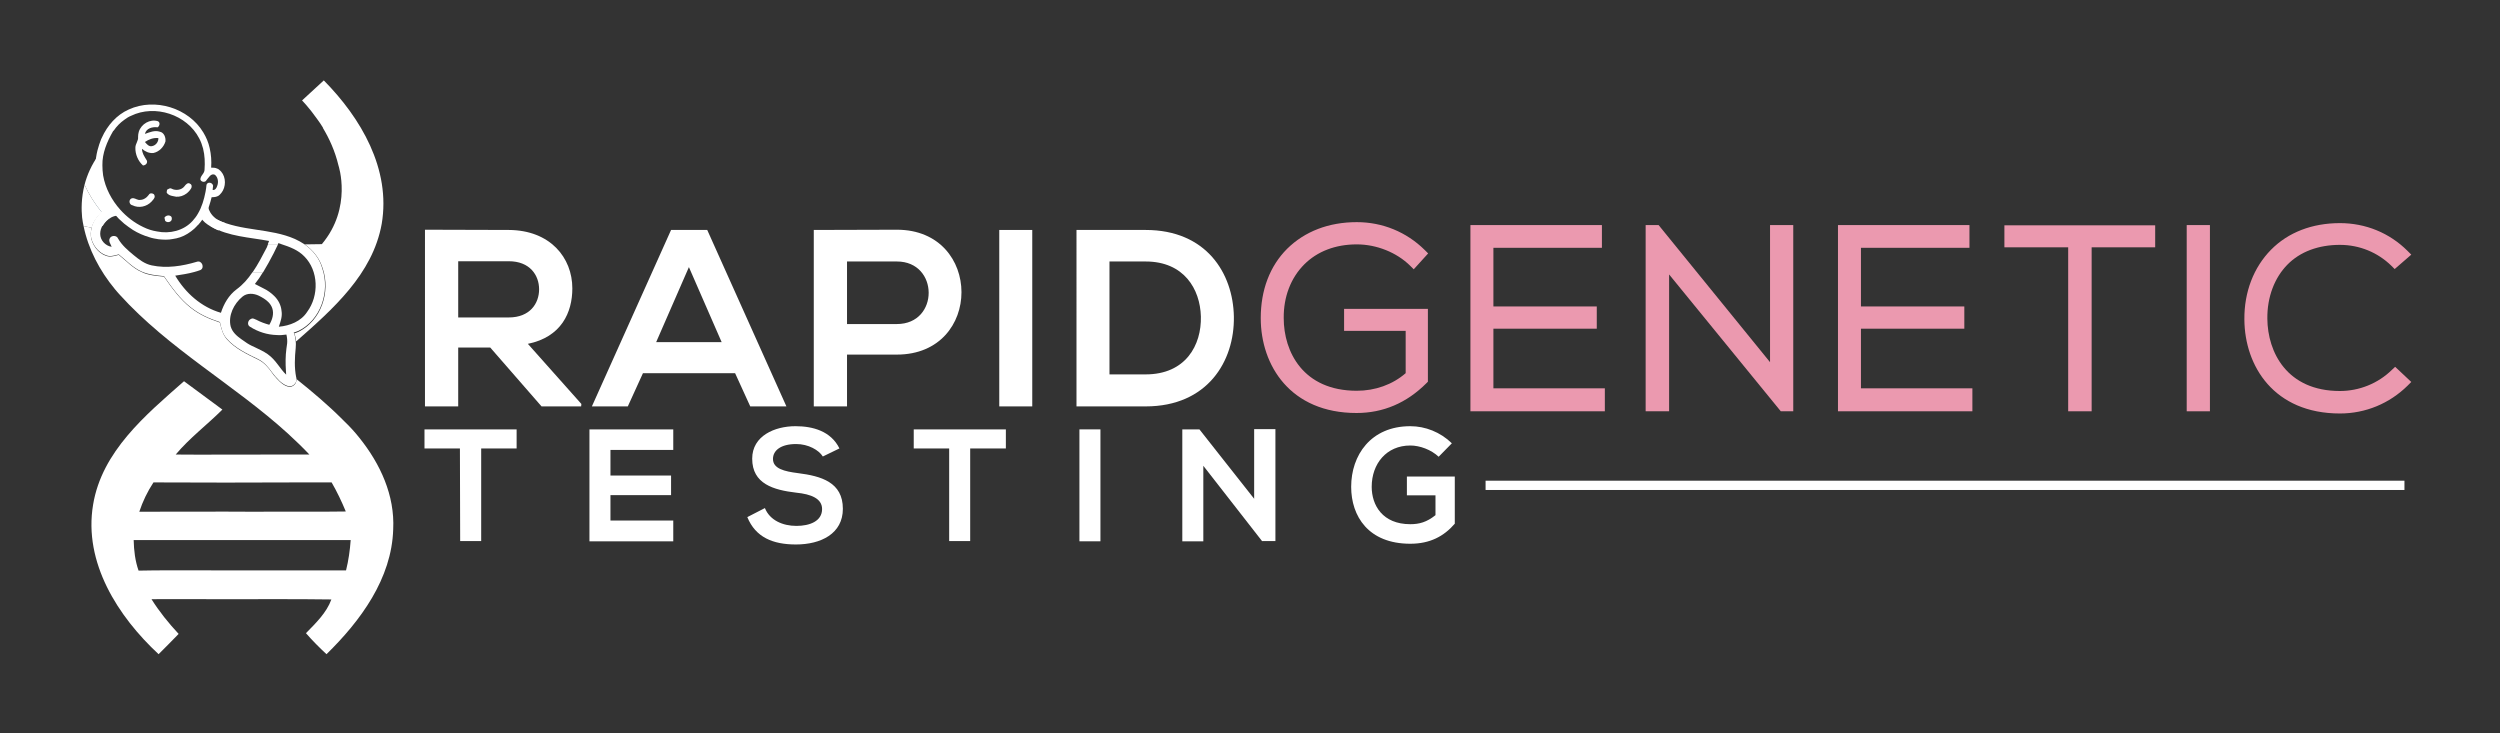
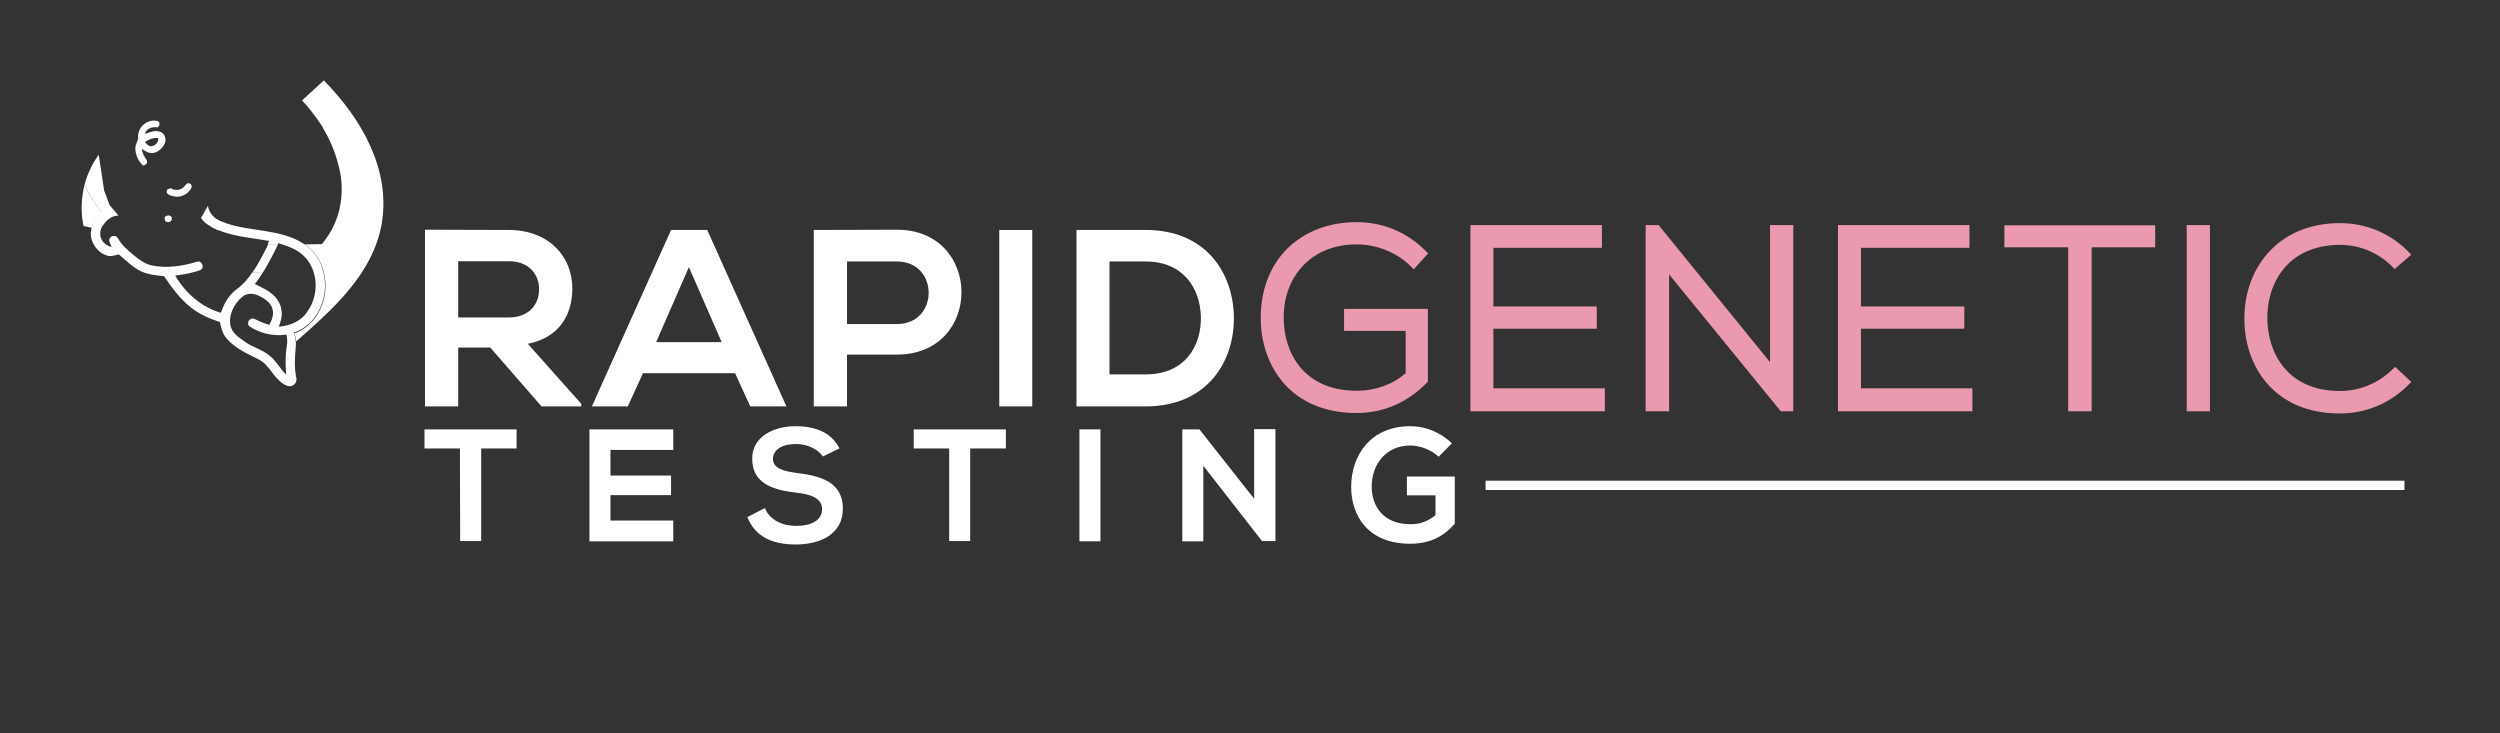
<svg xmlns="http://www.w3.org/2000/svg" version="1.1" id="Layer_1" x="0px" y="0px" viewBox="0 0 1023 300" style="enable-background:new 0 0 1023 300;" xml:space="preserve">
  <rect x="0" y="0" width="1023" height="300" fill="#333333" stroke="none" />
  <style type="text/css">
	.st0{fill:#FFFFFF;}
	.st1{fill:#1B75BB;}
	.st2{fill:#4E8F41;}
	.st3{fill:#FDFEFF;}
	.st4{fill:#EB99AF;}
</style>
  <g id="XMLID_1351_">
    <g id="XMLID_1398_">
      <path id="XMLID_1426_" class="st0" d="M113.8,99.9c-1.4,0-2.7,0-4.1,0c-0.2,0.4-0.3,0.8-0.5,1.3c-1.8,3.4-3.6,7-5.9,10.3    c1.5,0,2.9,0,4.3,0c1.6-2.6,3-5.2,4.4-7.9C112.6,102.3,113.2,101.1,113.8,99.9z" />
      <path id="XMLID_1423_" class="st0" d="M131.9,109.9c-1.1-4.1-3.9-7.6-7.4-10c-1.2-0.8-2.5-1.5-3.8-2.1c-10.2-4.5-22-3.1-32-8    c0.3-0.5-2.5,3-2.3,2.9c7.2,4.1,15.7,4.4,23.7,5.9c-0.2,0.4-0.3,0.9-0.5,1.3c1.4,0,2.8,0,4.1,0c0.1-0.1,0.1-0.2,0.2-0.4    c0.4,0.1,0.8,0.2,1.2,0.4c3.4,1.1,6.9,2.4,9.4,5c5.9,5.9,6.1,16.1,1.2,22.7c-2.5,3.9-7.1,5.7-11.6,6.1c0.7-2.1,1.5-4.2,1.1-6.5    c-0.2-2.3-1.3-4.4-2.9-6c-1.3-1.3-2.8-2.4-4.5-3.2c-1.2-0.6-2.4-1.2-3.5-1.8c1.2-1.5,2.3-3.1,3.3-4.8c-1.4,0-2.9,0-4.3,0    c-1.8,2.7-3.9,5.1-6.5,7c-3.2,2.4-5.2,5.9-6.4,9.6c-8-2.3-14.5-8.1-18.7-15.2c2.6-0.4,5.3-0.8,7.8-1.5c0.8-0.2,1.7-0.5,2.5-0.8    c1.9-0.9,0.6-4.1-1.4-3.4c-6,1.8-12.4,2.8-18.5,1.5c-2.9-0.6-5.2-2.4-7.4-4.2c-2.4-2-4.8-4-6.4-6.8c-0.5-1.3-2.6-1.4-3.3-0.2    c-0.8,1.2,0.3,2.5,0.7,3.6c-2.6-0.4-4.7-2.7-4.7-5.3c0-2.5,1.5-4.6,3.3-6.2c-1-1-1.9-2-2.7-2.9c-2.9,2.8-5.2,6.9-4.2,11.1    c0.9,3.4,3.8,6.6,7.4,7.1c1.3,0,2.6-0.4,3.8-0.7c3,2.4,5.7,5.4,9.3,7c2.9,1.3,6.1,1.6,9.2,1.9c3.2,4.6,6.5,9.3,11,12.8    c3.5,2.8,7.6,4.6,11.9,6c0.5,2.4,1.1,5,2.9,6.9c3.4,3.8,8.1,6,12.6,8.2c2.6,1.2,4.4,3.5,6,5.7c0.4,0.6,0.9,1.1,1.3,1.6    c0.5,0.6,1.1,1.1,1.6,1.7c1.8,1.6,4.7,3.5,6.5,0.8c0.3-0.5,0.5-1.1,0.4-1.8c0-0.2,0-0.3-0.1-0.5c-0.8-4-0.6-8-0.2-12    c0.1-1.2,0.1-2.2,0-3c-0.2-2.1-0.8-3.3-0.8-3.3c0.7-0.2,1.3-0.5,1.9-0.7l0,0C131.2,131,135.1,119.4,131.9,109.9z M117.5,140.5    c-0.1,0.8-0.2,1.5-0.3,2.2c-0.4,3-0.4,6-0.2,9c0,0.5,0.1,1.1,0.1,1.6c-1.3-1.2-2.3-2.7-3.4-4.1c-1.2-1.6-2.5-3.1-4.2-4.3    s-3.6-2-5.4-2.9c-1.4-0.6-2.7-1.3-3.9-2.2c-1.9-1.3-3.9-2.6-5.1-4.6c-0.3-0.5-0.5-1-0.7-1.6c-1.1-4.5,1.3-9.3,4.8-12.2    c1.9-1.6,4.6-1.4,6.7-0.4c1.4,0.7,2.8,1.5,3.9,2.6c0.7,0.7,1.3,1.6,1.6,2.5c0.8,2.3,0,4.8-1.2,6.8c-1.8-0.5-3.5-1.1-5.2-2    c-0.2-0.1-0.3-0.2-0.5-0.2c-0.6-0.3-1.2-0.6-1.8-0.2c-1.3,0.5-1.7,2.5-0.4,3.2c3.3,2.1,7.1,3.3,11,3.4c1.3,0.1,2.6,0,3.9-0.2    C117.5,138.2,117.6,139.4,117.5,140.5z" />
      <path id="XMLID_1422_" class="st1" d="M83.3,95.4c-0.2,0.2-0.5,0.4-0.7,0.6l0,0C82.6,96,82.9,95.8,83.3,95.4z" />
      <path id="XMLID_1421_" class="st1" d="M37.4,80.8L37.4,80.8c0,0,1.3,2.6,4.2,6c0,0,0,0,0.1-0.1C40.1,84.9,38.7,82.9,37.4,80.8z" />
      <g id="XMLID_1411_">
        <path id="XMLID_1418_" class="st0" d="M65.4,53.9c-2.1-0.7-4.1,0.2-6.1,0.9c0.5-2.3,3.1-3,5.2-2.7c0.8-0.5,1.2-2,0.1-2.5     c-3.2-1-6.8,1.1-7.8,4.3c-0.2,0.7-0.3,1.4-0.3,2.1c0.2,1.6-1.1,2.8-1.1,4.4c-0.1,2.7,1.1,5.5,3.1,7.3c1,0,2-0.9,1.6-2     c-0.5-0.8-1-1.6-1.4-2.4c-0.3-0.7-0.6-1.5-0.6-2.4c1.3,1.1,2.9,1.9,4.7,1.7c2.3-0.5,4.2-2.4,4.9-4.7     C67.9,56.2,67.1,54.2,65.4,53.9z M62.2,59.8c-1.3,0.3-2.2-0.9-2.9-1.7c1.6-1.1,3.5-1.8,5.5-1.6C64.9,58,63.8,59.5,62.2,59.8z" />
        <path id="XMLID_1417_" class="st0" d="M69.3,79.8c0.8,0.4,1.9,0.5,2.8,0.7c1.5,0.1,3-0.4,4.2-1.3c0.8-0.6,1.4-1.3,1.9-2.1     c0.4-0.6,0.3-1.6-0.4-1.9c-0.9-0.7-1.8,0.3-2.3,1c-1.2,1.6-3.6,1.9-5.3,1c-0.6-0.4-1.2,0.1-1.8,0.4c-0.1,0.3-0.2,0.9-0.2,1.2     C68.5,79.3,68.9,79.6,69.3,79.8z" />
-         <path id="XMLID_1416_" class="st0" d="M54.2,84c2.6,1.3,5.8,0.6,7.8-1.5c0.5-0.6,1.3-1.3,1.3-2.1c0-0.3-0.1-0.6-0.3-0.9     c-0.6-0.5-1.7-0.6-2.1,0.2c-0.3,0.4-0.6,0.7-0.9,1c-0.7,0.6-1.6,1.1-2.6,1.1c-1,0.2-1.9-0.6-2.8-0.7h-0.1c-0.3,0-0.6,0-0.9,0.2     C52.5,82.1,53,83.8,54.2,84z" />
        <path id="XMLID_1415_" class="st0" d="M70.3,89.3c0-0.4-0.2-0.7-0.5-0.9c-0.6-0.4-1.5-0.3-2.1,0.2c-0.2,0.1-0.3,0.3-0.4,0.5     c0.1,0.4,0.2,0.9,0.3,1.3C68.6,91.4,70.5,90.8,70.3,89.3z" />
-         <path id="XMLID_1412_" class="st0" d="M89.6,69.4c-0.2-0.2-0.4-0.3-0.7-0.4c-0.8-0.4-1.7-0.4-2.5-0.4c0.2-2.7,0-5.4-0.6-8     c-0.5-2.3-1.4-4.4-2.6-6.4c-6-10-19.8-14.3-30.5-9.4c-5,2.2-8.8,6.6-11,11.5c-0.5,0.9-0.7,1.9-1.1,2.8c-1,3-1.9,7-1.4,11.6     c0.1,0.5,0.1,1,0.2,1.5c0.1,0.9,0.3,1.9,0.6,2.9c0.5,1.7,1.1,3.4,1.9,5c0.9,1.9,2,3.6,3.2,5.3c1.1,1.5,2.3,2.8,3.5,4.1l0,0     c0.6,0.6,1.4,1.3,2.2,2l0,0c1.1,0.9,2.4,1.8,3.6,2.6l0,0c2.1,1.3,4.4,2.3,6.8,3c1.2,0.4,2.4,0.6,3.7,0.8c1.9,0.2,3.9,0.3,5.8-0.1     c1-0.1,2-0.4,3-0.7c2.1-0.7,4.1-2,5.8-3.5c0.2-0.2,0.3-0.3,0.5-0.5c0.1-0.1,0.3-0.3,0.4-0.4c0.3-0.3,0.5-0.6,0.9-0.9     c0.2-0.2,0.3-0.5,0.5-0.6c0.8-1,1.7-2.2,2.4-3.6c0.1-0.1,0.1-0.3,0.2-0.4c0.5-1,0.9-2,1.2-3c0.4-1.2,0.7-2.3,1-3.5     c1.2,0,2.4-0.1,3.3-1c0.5-0.5,1-1.1,1.3-1.7C92.7,75.2,92.2,71.3,89.6,69.4z M88.9,76c-0.2,0.8-0.9,2-1.9,1.7     c0.1-0.6,0.1-1.1,0.2-1.7c-0.2-1.3-2.2-1.8-2.7-0.4c-0.1,1-0.2,2-0.4,2.9c-0.6,3.1-1.5,6.2-3.1,8.9c-0.6,1.1-1.4,2.1-2.2,3     c-3.6,4-9.4,5.4-14.6,4.3c-1.9-0.3-3.8-0.9-5.6-1.8c-3.6-1.7-6.8-4.2-9.4-7.1c-3.5-3.9-6.1-8.8-7-14c-0.2-1.4-0.3-2.8-0.3-4.2     c-0.1-4.9,1.9-9.6,4.3-13.8c0.1-0.1,0.1-0.2,0.2-0.3h0.1c1.2-1.8,2.7-3.3,4.4-4.5c0.8-0.6,1.7-1.2,2.7-1.6     c9.8-4.8,22.9-0.5,27.9,9.2c0.7,1.3,1.2,2.7,1.6,4.2c0.7,2.8,0.8,5.7,0.6,8.5l0,0c0.1,1.7-1.8,2.6-1.7,4.2c0.3,1,2,1.3,2.5,0.2     c0.9-1,1.8-2.9,3.4-2.2C89.2,72.5,89.5,74.5,88.9,76z" />
      </g>
      <path id="XMLID_1410_" class="st2" d="M114.4,156.1c-0.5-0.6-1.1-1.1-1.6-1.7C112.8,154.5,113.5,155.3,114.4,156.1z" />
      <path id="XMLID_1409_" class="st1" d="M129.7,48.6c-3.3-4.7-6.1-7.5-6.1-7.5C125.8,43.5,127.8,46,129.7,48.6z" />
      <path id="XMLID_1408_" class="st3" d="M42,92.5c0,0,2.1-4.2,6.5-4.3L44.9,84c0,0-3.7,2.4-6.3,6.6" />
      <path id="XMLID_1407_" class="st0" d="M85.1,84.2c0,0,0.3,5.1,7.1,7.1l-2.8,3c0,0-6-2.5-7.1-5.2" />
-       <path id="XMLID_1403_" class="st0" d="M147.1,179.2c-1.9-2.4-3.9-4.6-6.1-6.7c-0.3-0.3-0.6-0.6-0.9-0.9    c-5.9-5.9-12.3-11.3-18.8-16.5c0.1,0.6-0.1,1.2-0.4,1.8c-1.8,2.7-4.7,0.9-6.5-0.8c-1-0.9-1.6-1.7-1.6-1.7c-0.5-0.5-0.9-1-1.3-1.6    c-1.6-2.3-3.4-4.5-6-5.7c-4.5-2.2-9.2-4.4-12.6-8.2c-1.7-1.9-2.4-4.5-2.9-6.9c-4.2-1.4-8.4-3.2-11.9-6c-4.5-3.5-7.8-8.2-11-12.8    c-3.1-0.3-6.3-0.5-9.2-1.9c-3.6-1.6-6.3-4.6-9.3-7c-1.2,0.3-2.5,0.7-3.8,0.7c-3.6-0.4-6.5-3.7-7.4-7.1c-0.4-1.6-0.3-3.2,0.1-4.7    l-3.3-0.7c1.9,9.4,6.6,18.3,12.8,25.8c0.7,0.8,1.3,1.6,2,2.3c20.1,22.2,46.8,36.8,68.8,56.8c3,2.8,6,5.6,8.8,8.6    c-4.3,0-8.6,0-12.9,0l0,0c-13.8,0-33.9,0.1-41.8,0c5.7-6.8,12.9-12.2,19.1-18.4c-5.2-3.9-10.5-7.7-15.7-11.6    c-15.7,13.8-33.6,28.7-37.2,50.5c-4,23.7,10.2,45.8,26.8,61.2c2.8-2.8,5.5-5.5,8.2-8.3c-4.1-4.4-7.9-9.1-11.1-14.2    c5-0.1,20.4,0,29.4,0l0,0c14.7,0,29.4-0.1,44.2,0.1c-2,5.5-6.4,9.7-10.4,13.8c2.6,3,5.5,5.9,8.4,8.6    c13.9-13.6,26.7-30.9,27.3-51.1C161.6,202.7,155.6,189.8,147.1,179.2z M62.8,197.4c12.9,0.1,45.9,0.1,60.1,0c4.3,0,8.5,0,12.8,0    c2.2,3.8,4.1,7.8,5.8,11.9c-12.6,0.2-25.2,0-37.7,0.1c-11.9-0.1-35.5,0-46.8,0C58.4,205.2,60.3,201.2,62.8,197.4z M141.6,233.4    c-15.1,0-30.1,0-45.2,0l0,0c-0.1,0-0.2,0-0.4,0c-1.6,0-3.2,0-4.8,0l0,0c-10.3,0-27.9-0.1-34.5,0.1c-1.4-4-1.9-8.2-2-12.5    c12.3,0,37.1,0,49.5,0c13.1,0,26.2,0,39.3,0C143.2,225.2,142.6,229.4,141.6,233.4z" />
      <path id="XMLID_1402_" class="st0" d="M37.5,93.2l0.5,0.1c0,0,3.2-3,3.6-3.8c0.4-0.8,1.4-0.8,1.9-1.3s2-2.5,2-2.5l-2.9-7.8    l-2.2-14.6c-3,4.2-4.8,8.4-5.8,12.3c1.8,4,4.2,7.8,7,11.2C39.8,88.5,38.2,90.8,37.5,93.2z" />
      <path id="XMLID_1401_" class="st1" d="M34.2,92.5L34.2,92.5c-0.2-1.1-0.4-2.3-0.6-3.5C33.9,91.2,34.2,92.5,34.2,92.5z" />
      <path id="XMLID_1400_" class="st0" d="M41.6,86.8c-2.8-3.4-5.2-7.2-7-11.2c-1.4,5.5-1.3,10.3-1,13.4c0.2,1.2,0.3,2.3,0.6,3.5    l3.3,0.7C38.2,90.8,39.8,88.5,41.6,86.8z" />
      <path id="XMLID_1399_" class="st0" d="M132.5,32.9l-8.9,8.2c0,0,2.8,2.8,6.1,7.5c0.9,1.2,1.7,2.4,2.5,3.7h-0.1    c2.6,4.3,5,9.5,6.4,15.4l0,0c0,0,5.8,17.2-6.8,32.2c-2.1,0-4.4,0.1-7,0.1c3.5,2.4,6.2,5.9,7.4,10c3.2,9.5-0.7,21.1-9.8,25.7l0,0    c-0.6,0.3-1.2,0.5-1.9,0.7c0,0,0.6,1.2,0.8,3.3c15-13.2,31.3-27.5,35-48.1C160,69.2,147.7,48.3,132.5,32.9z" />
    </g>
    <path id="XMLID_1395_" class="st0" d="M237.8,166.3h-16.2l-21-24.1h-13.1v24.1h-13.6V94c11.4,0,22.9,0.1,34.3,0.1   c17,0.1,26,11.4,26,23.9c0,9.9-4.5,19.9-18.2,22.7l21.9,24.6L237.8,166.3L237.8,166.3z M187.5,106.8v23.1h20.7   c8.7,0,12.4-5.8,12.4-11.5c0-5.8-3.8-11.5-12.4-11.5h-20.7V106.8z" />
    <path id="XMLID_1392_" class="st0" d="M300.8,152.7h-37.7l-6.2,13.6h-14.7l32.4-72.2h14.8l32.4,72.2H307L300.8,152.7z M281.9,109.3   L268.5,140h26.8L281.9,109.3z" />
    <path id="XMLID_1389_" class="st0" d="M367,145.1h-20.4v21.2H333V94.1c11.3,0,22.7-0.1,34-0.1C402.2,94,402.3,145.1,367,145.1z    M346.6,132.6H367c17.4,0,17.3-25.6,0-25.6h-20.4V132.6z" />
    <path id="XMLID_1387_" class="st0" d="M408.9,166.3V94.1h13.5v72.2L408.9,166.3L408.9,166.3z" />
    <path id="XMLID_1384_" class="st0" d="M504.9,129.6c0.3,18.2-10.8,36.7-36.1,36.7c-8.9,0-19.5,0-28.3,0V94.1c8.9,0,19.5,0,28.3,0   C493.6,94.1,504.6,111.8,504.9,129.6z M454,153.2h14.8c16.4,0,22.9-12,22.6-23.7c-0.3-11.2-6.9-22.5-22.6-22.5H454V153.2z" />
    <g id="XMLID_1369_">
      <path id="XMLID_1370_" class="st4" d="M550,135.4h25.2v17.3c-5.4,4.7-12.5,7.2-20,7.2c-22,0-29.9-16-29.9-29.7    c-0.1-8.7,2.9-16.5,8.4-22c5.3-5.3,12.7-8.2,21.5-8.2c8.1,0,16.3,3.3,21.8,8.7l1.5,1.5l5.9-6.5l-1.4-1.4    c-7.5-7.4-17.3-11.4-27.8-11.4c-11.5,0-21.3,3.8-28.5,10.9c-7.1,7.1-10.8,16.9-10.8,28.4c0,19.3,12.1,38.8,39.2,38.8    c10.9,0,20.5-4.1,28.6-12.2l0.6-0.6v-29.8H550V135.4z" />
      <polygon id="XMLID_1373_" class="st4" points="611.1,134.5 653.4,134.5 653.4,125.4 611.1,125.4 611.1,101.4 655.5,101.4     655.5,92.1 601.7,92.1 601.7,168.3 656.7,168.3 656.7,158.9 611.1,158.9   " />
      <polygon id="XMLID_1445_" class="st4" points="724.3,148.2 678.7,92.1 673.4,92.1 673.4,168.3 683,168.3 683,112.3 728.7,168.3     733.8,168.3 733.8,92.1 724.3,92.1   " />
      <polygon id="XMLID_1460_" class="st4" points="761.5,134.5 803.8,134.5 803.8,125.4 761.5,125.4 761.5,101.4 805.9,101.4     805.9,92.1 752.1,92.1 752.1,168.3 807.1,168.3 807.1,158.9 761.5,158.9   " />
      <polygon id="XMLID_1461_" class="st4" points="820.2,101.2 846.3,101.2 846.3,168.3 855.9,168.3 855.9,101.2 881.9,101.2     881.9,92.2 820.2,92.2   " />
      <rect id="XMLID_1462_" x="894.8" y="92.1" class="st4" width="9.5" height="76.2" />
      <path id="XMLID_1463_" class="st4" d="M978.7,151.4c-5.6,5.5-13.3,8.6-21.2,8.6c-21.7,0-29.6-15.9-29.7-29.6    c-0.1-8.8,2.9-16.7,8.2-22.1c5.2-5.3,12.7-8.1,21.5-8.1c8,0,15.5,3.1,21.1,8.6l1.3,1.3l6.8-5.9l-1.5-1.5    c-7.4-7.4-17.2-11.4-27.7-11.4c-11.4,0-21.2,3.8-28.2,10.9c-7.1,7.2-11,17.3-10.9,28.5c0.1,19.2,12.2,38.5,39.1,38.5    c10.5,0,20.3-4.1,27.7-11.4l1.5-1.5l-6.6-6.2L978.7,151.4z" />
    </g>
    <g id="XMLID_1352_">
      <g id="XMLID_1354_">
        <path id="XMLID_1367_" class="st0" d="M188.2,183.5h-14.5v-7.8c13.2,0,24.4,0,37.7,0v7.8h-14.5v37.9h-8.6L188.2,183.5     L188.2,183.5z" />
        <path id="XMLID_1365_" class="st0" d="M275.5,221.5h-34.3c0-15.2,0-30.5,0-45.8h34.3v8.4h-25.7v10.5h24.8v8h-24.8V213h25.7V221.5     z" />
        <path id="XMLID_1363_" class="st0" d="M336.7,186.8c-1.6-2.6-5.9-5.1-10.9-5.1c-6.4,0-9.5,2.7-9.5,6.1c0,4,4.7,5.1,10.2,5.8     c9.5,1.2,18.4,3.7,18.4,14.6c0,10.2-9,14.6-19.2,14.6c-9.4,0-16.5-2.9-19.9-11.2l7.2-3.7c2,5,7.3,7.3,12.9,7.3     c5.4,0,10.5-1.9,10.5-6.9c0-4.3-4.5-6.1-10.6-6.7c-9.3-1.1-18-3.6-18-13.9c0-9.4,9.3-13.3,17.7-13.3c7.1,0,14.5,2,18,9.1     L336.7,186.8z" />
        <path id="XMLID_1361_" class="st0" d="M388.4,183.5h-14.5v-7.8c13.2,0,24.4,0,37.7,0v7.8H397v37.9h-8.6V183.5z" />
        <path id="XMLID_1359_" class="st0" d="M441.7,221.5v-45.8h8.6v45.8H441.7z" />
        <path id="XMLID_1357_" class="st0" d="M513.3,175.6h8.6v45.8h-5.4v0.1l-24.1-30.9v30.9h-8.6v-45.8h7l22.4,28.4v-28.5H513.3z" />
        <path id="XMLID_1355_" class="st0" d="M588.7,186.9c-3.1-2.9-7.7-4.6-11.6-4.6c-9.8,0-15.8,7.5-15.8,16.9     c0,7.5,4.4,15.3,15.8,15.3c3.6,0,6.7-0.8,10.3-3.7v-8.1h-11.7V195h19.6v19.3c-4.5,5.2-10.2,8.2-18.2,8.2     c-17.2,0-24.2-11.3-24.2-23.3c0-12.9,8-24.8,24.2-24.8c6.1,0,12.3,2.4,17,7L588.7,186.9z" />
      </g>
      <rect id="XMLID_1353_" x="607.9" y="196.7" class="st0" width="376" height="3.8" />
    </g>
  </g>
</svg>